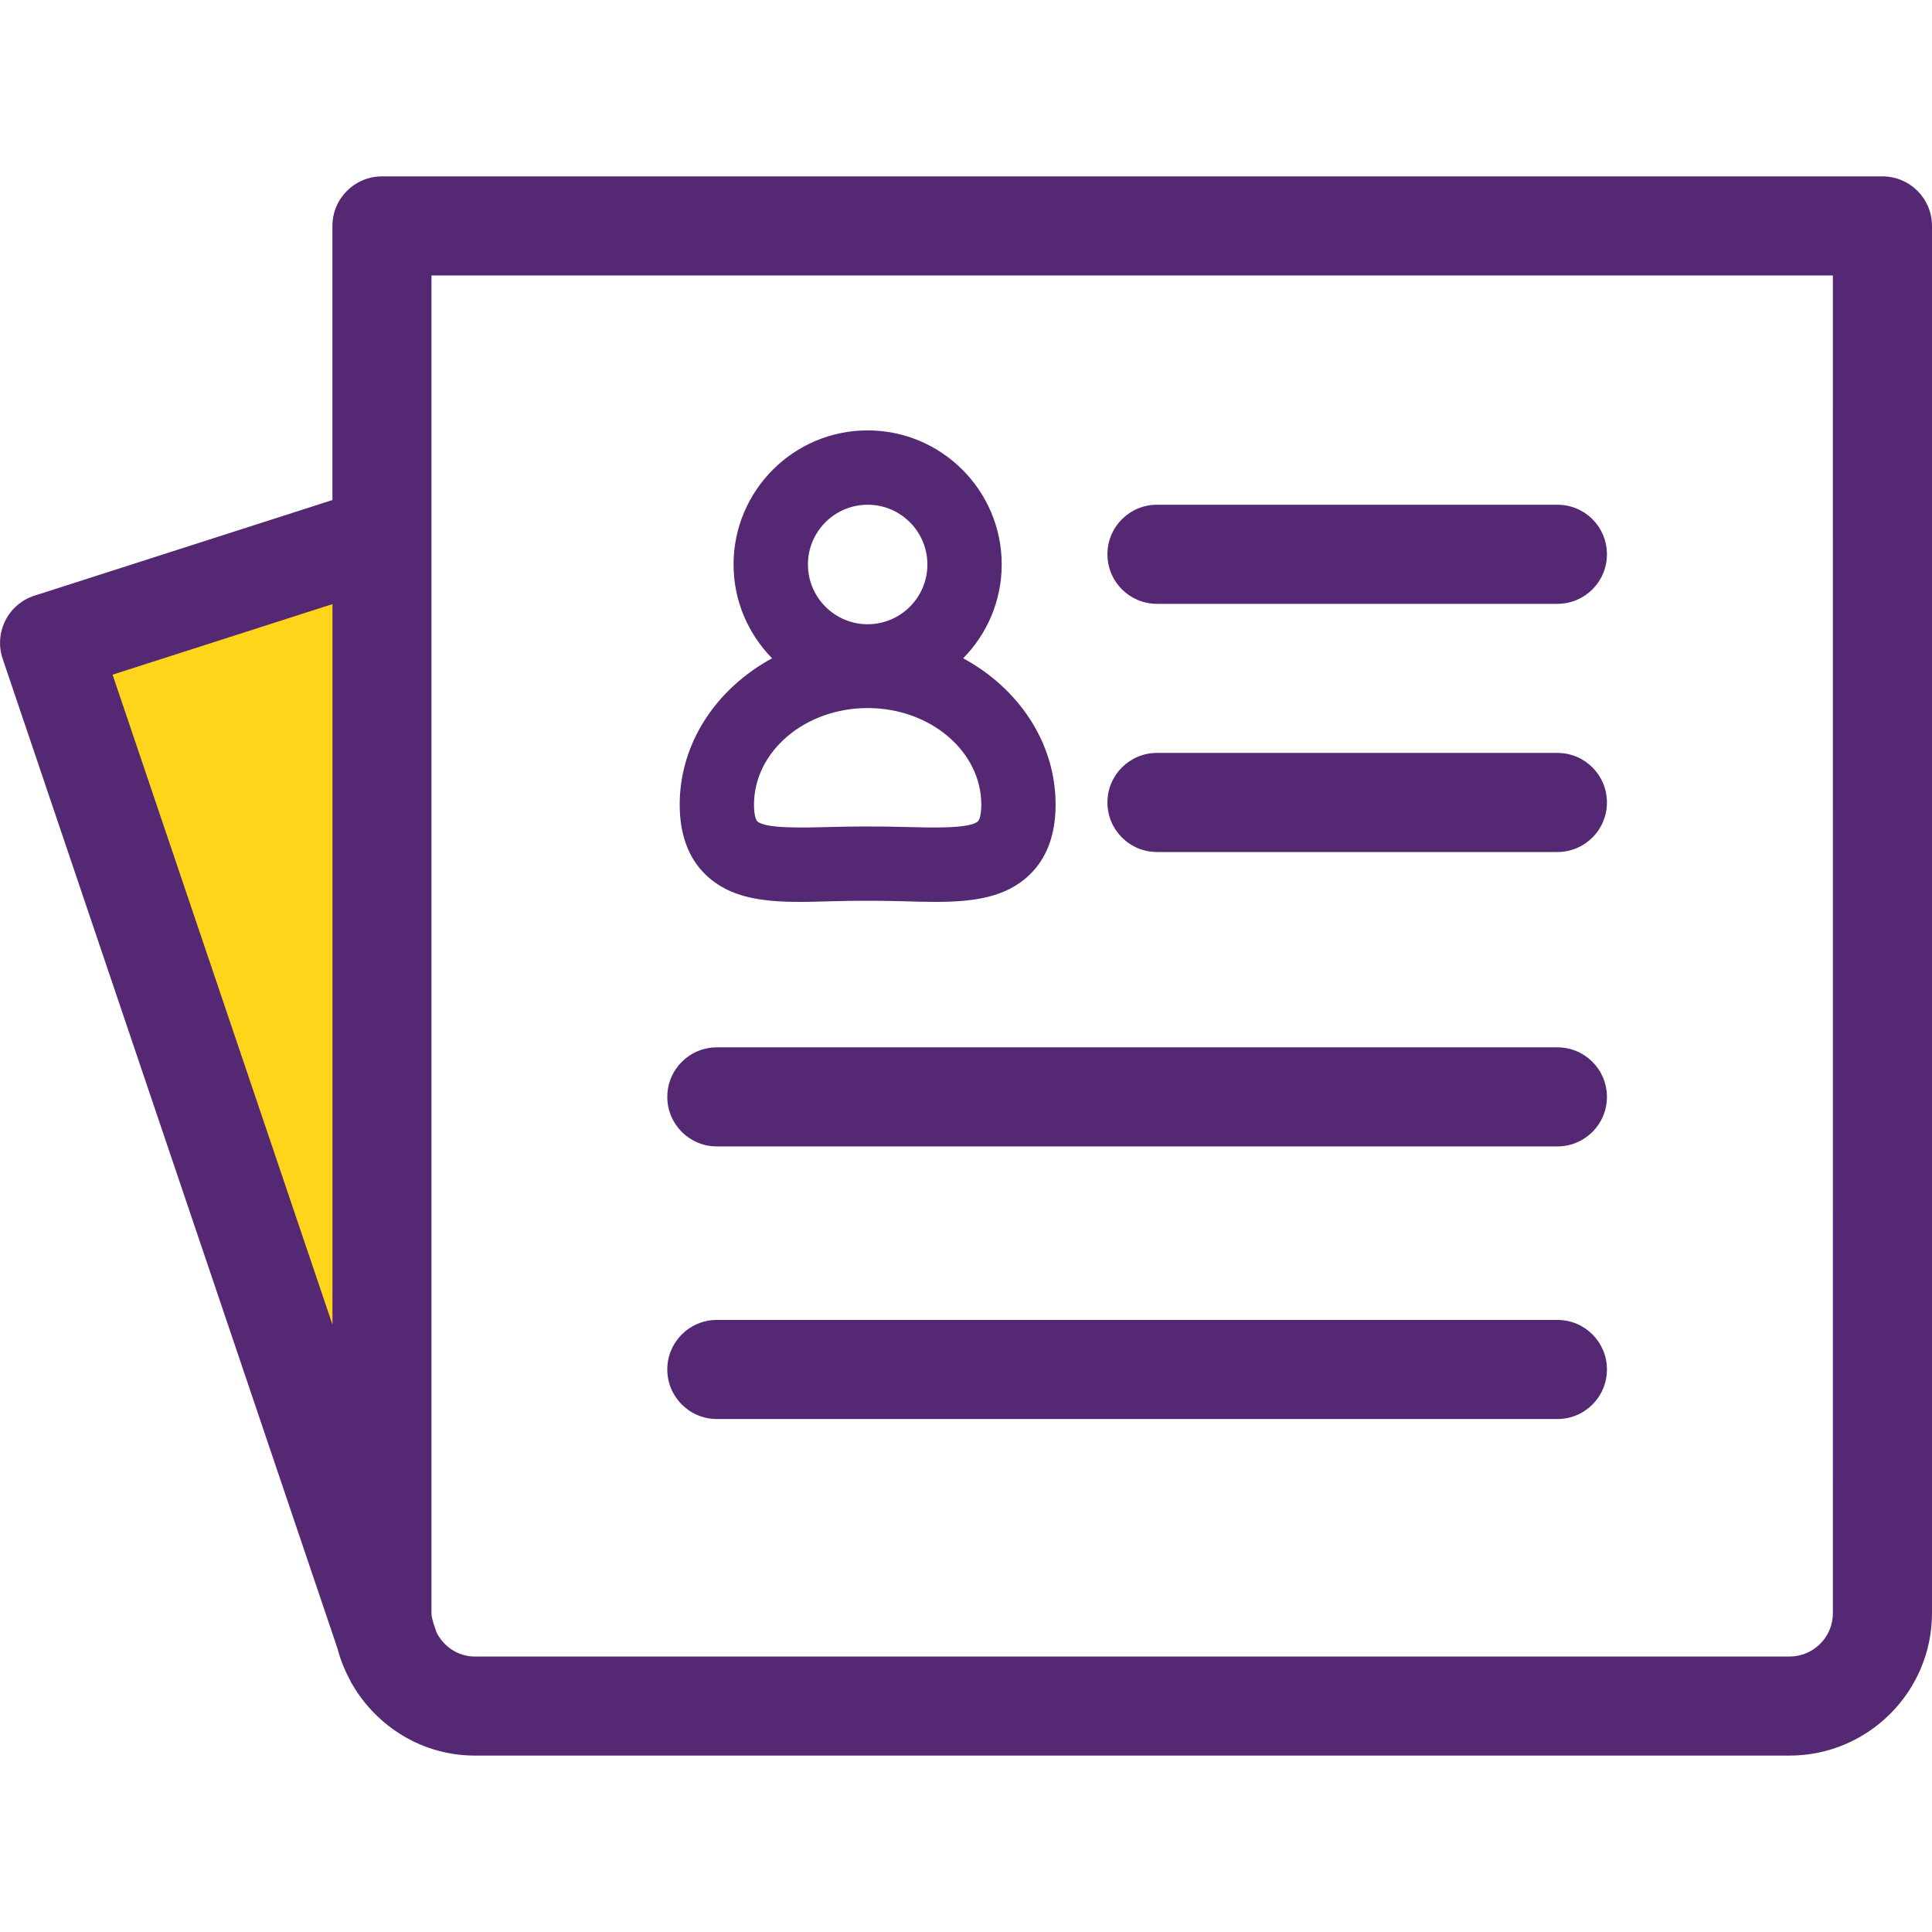
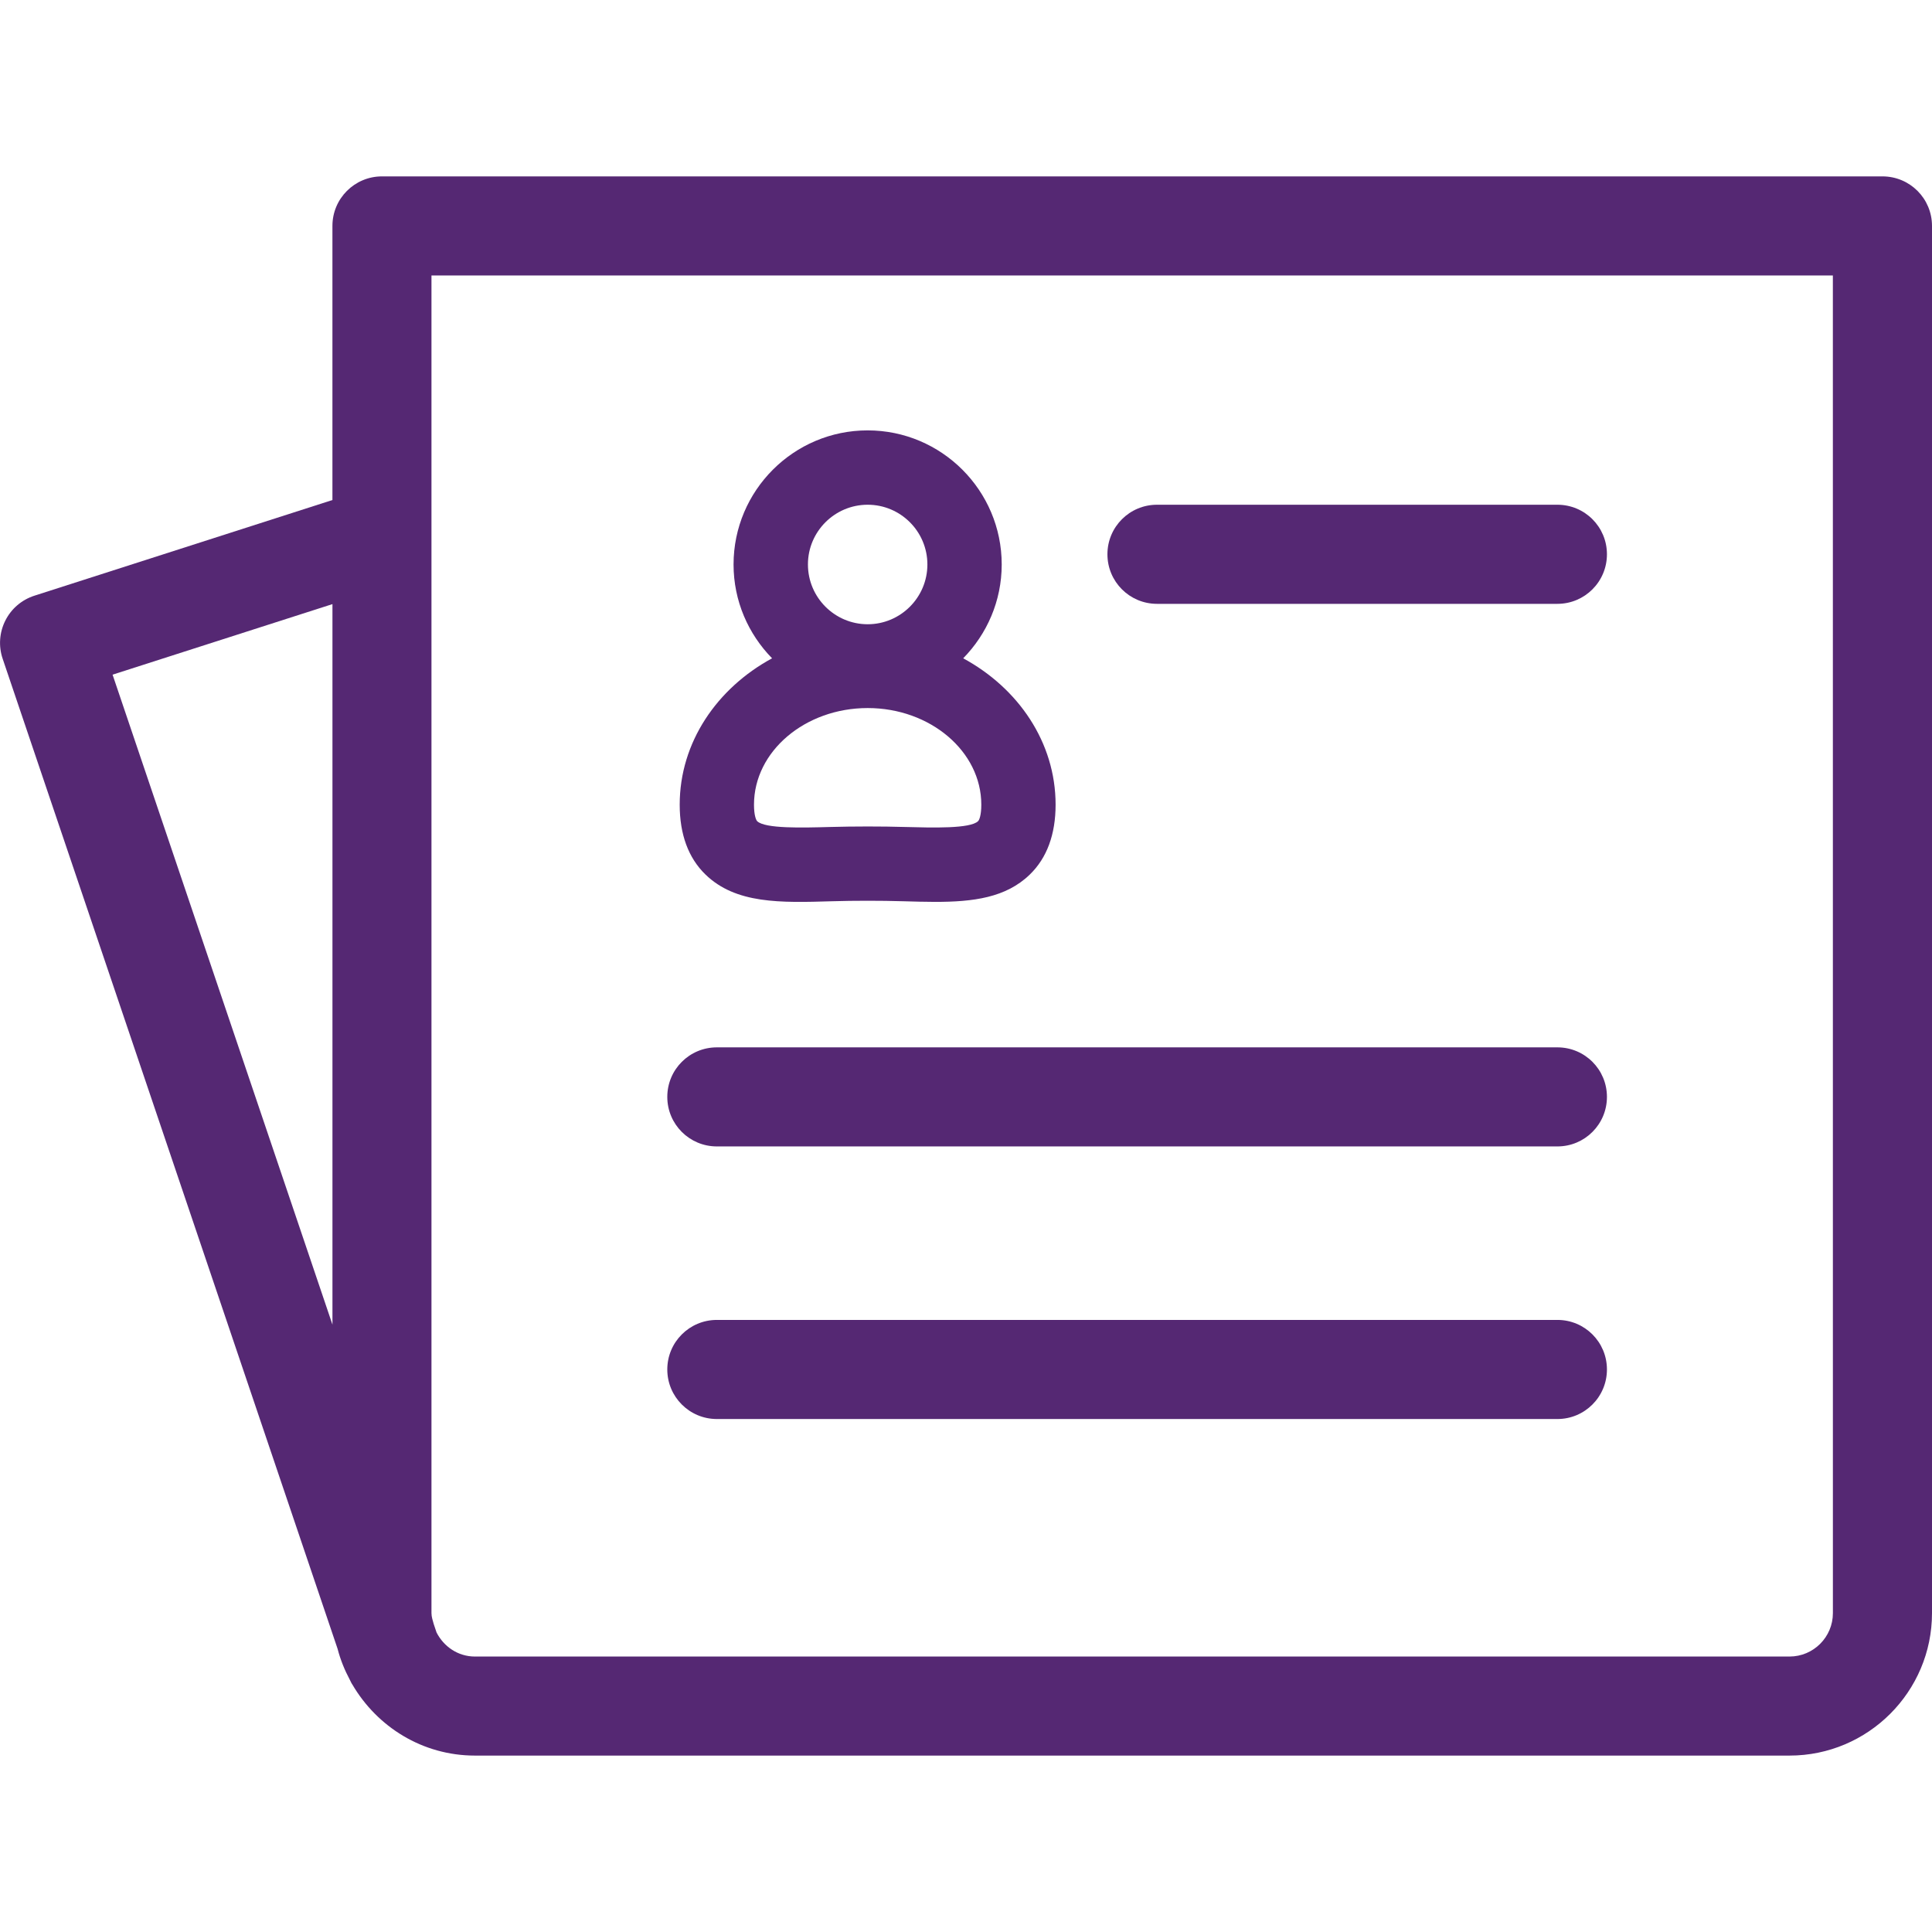
<svg xmlns="http://www.w3.org/2000/svg" width="64" height="64" viewBox="0 0 64 64" fill="none">
-   <path d="M1.579 21.025L11.881 17.476L12.897 49.04C12.897 49.04 9.8 44.505 9.683 44.219C9.564 43.931 1.579 21.025 1.579 21.025Z" fill="#FFD51C" />
  <path d="M23.747 37.977H51.591C52.497 37.977 53.232 37.244 53.232 36.336C53.232 35.428 52.499 34.695 51.591 34.695H23.747C22.84 34.695 22.105 35.428 22.105 36.336C22.105 37.244 22.84 37.977 23.747 37.977Z" fill="#552873" />
  <path d="M23.747 47.007H51.591C52.497 47.007 53.232 46.273 53.232 45.365C53.232 44.458 52.499 43.724 51.591 43.724H23.747C22.84 43.724 22.105 44.458 22.105 45.365C22.105 46.273 22.84 47.007 23.747 47.007Z" fill="#552873" />
-   <path d="M38.327 28.224H51.591C52.497 28.224 53.232 27.491 53.232 26.583C53.232 25.676 52.499 24.941 51.591 24.941H38.327C37.42 24.941 36.685 25.675 36.685 26.583C36.685 27.489 37.42 28.224 38.327 28.224Z" fill="#552873" />
  <path d="M38.327 20.003H51.591C52.497 20.003 53.232 19.27 53.232 18.361C53.232 17.453 52.499 16.72 51.591 16.72H38.327C37.42 16.72 36.685 17.453 36.685 18.361C36.685 19.27 37.42 20.003 38.327 20.003Z" fill="#552873" />
  <path d="M22.516 26.656C22.516 27.641 22.803 28.419 23.368 28.968C24.373 29.945 25.849 29.907 27.564 29.855C28.313 29.833 29.164 29.833 29.92 29.855C30.284 29.865 30.636 29.876 30.976 29.876C32.237 29.876 33.324 29.739 34.116 28.968C34.681 28.419 34.968 27.64 34.968 26.656C34.968 24.588 33.731 22.795 31.907 21.807C32.693 21.005 33.183 19.909 33.183 18.699C33.183 16.249 31.191 14.257 28.741 14.257C26.292 14.257 24.3 16.249 24.3 18.699C24.3 19.908 24.789 21.004 25.576 21.807C23.753 22.796 22.516 24.589 22.516 26.656ZM28.743 16.72C29.835 16.72 30.721 17.608 30.721 18.699C30.721 19.791 29.833 20.679 28.743 20.679C27.652 20.679 26.764 19.791 26.764 18.699C26.763 17.608 27.651 16.72 28.743 16.72ZM28.743 23.455C30.817 23.455 32.507 24.891 32.507 26.656C32.507 27.007 32.44 27.165 32.399 27.203C32.139 27.455 30.899 27.419 29.988 27.395C29.188 27.372 28.292 27.373 27.493 27.395C26.591 27.419 25.345 27.456 25.083 27.203C25.044 27.164 24.977 27.005 24.977 26.656C24.977 24.891 26.667 23.455 28.743 23.455Z" fill="#552873" />
  <path d="M62.359 5.843H12.653C11.747 5.843 11.012 6.577 11.012 7.484V16.564L1.14 19.733C0.721 19.868 0.373 20.164 0.177 20.557C-0.021 20.949 -0.053 21.405 0.088 21.821L11.183 54.619C11.276 54.98 11.415 55.32 11.587 55.643C11.617 55.695 11.637 55.756 11.673 55.803C12.493 57.204 13.996 58.156 15.733 58.156H59.28C61.883 58.156 64 56.039 64 53.436V7.484C64 6.577 63.267 5.843 62.359 5.843ZM11.013 20.012V43.88L3.729 22.349L11.013 20.012ZM60.717 53.437C60.717 54.231 60.073 54.875 59.28 54.875H15.732C15.172 54.875 14.699 54.545 14.461 54.077L14.367 53.797C14.336 53.68 14.293 53.564 14.293 53.437V9.125H60.716L60.717 53.437Z" fill="#552873" />
</svg>